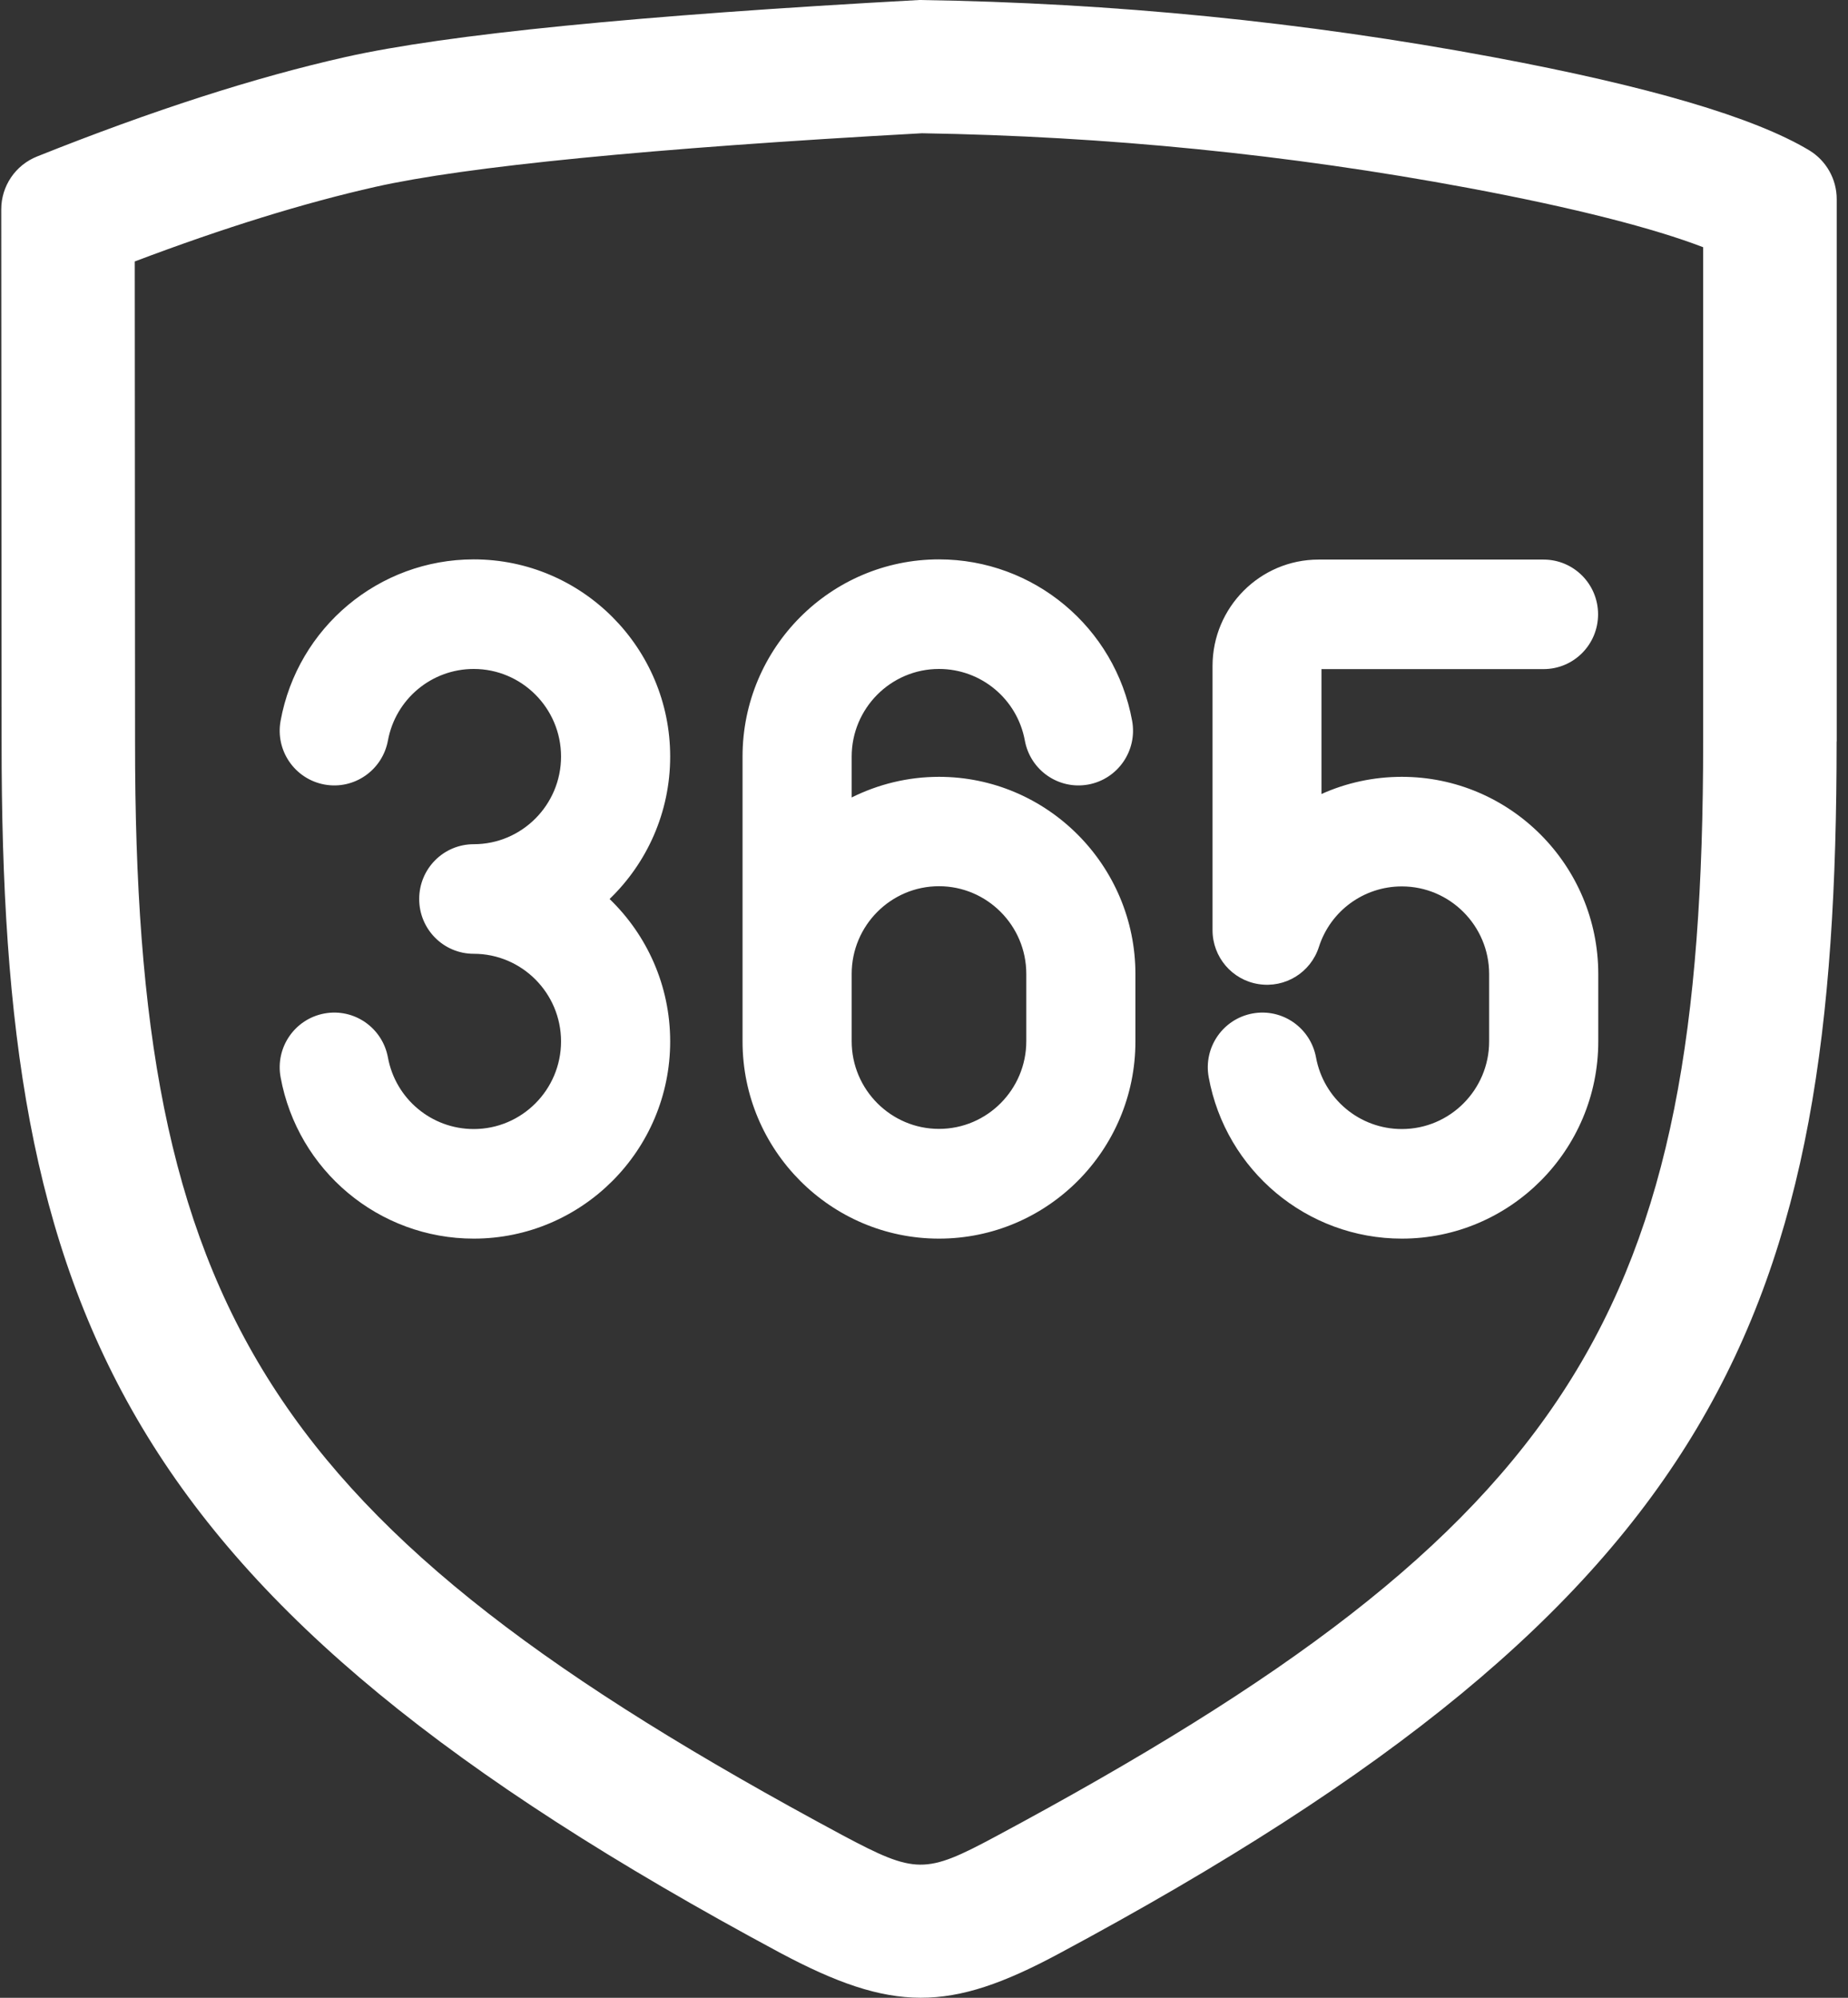
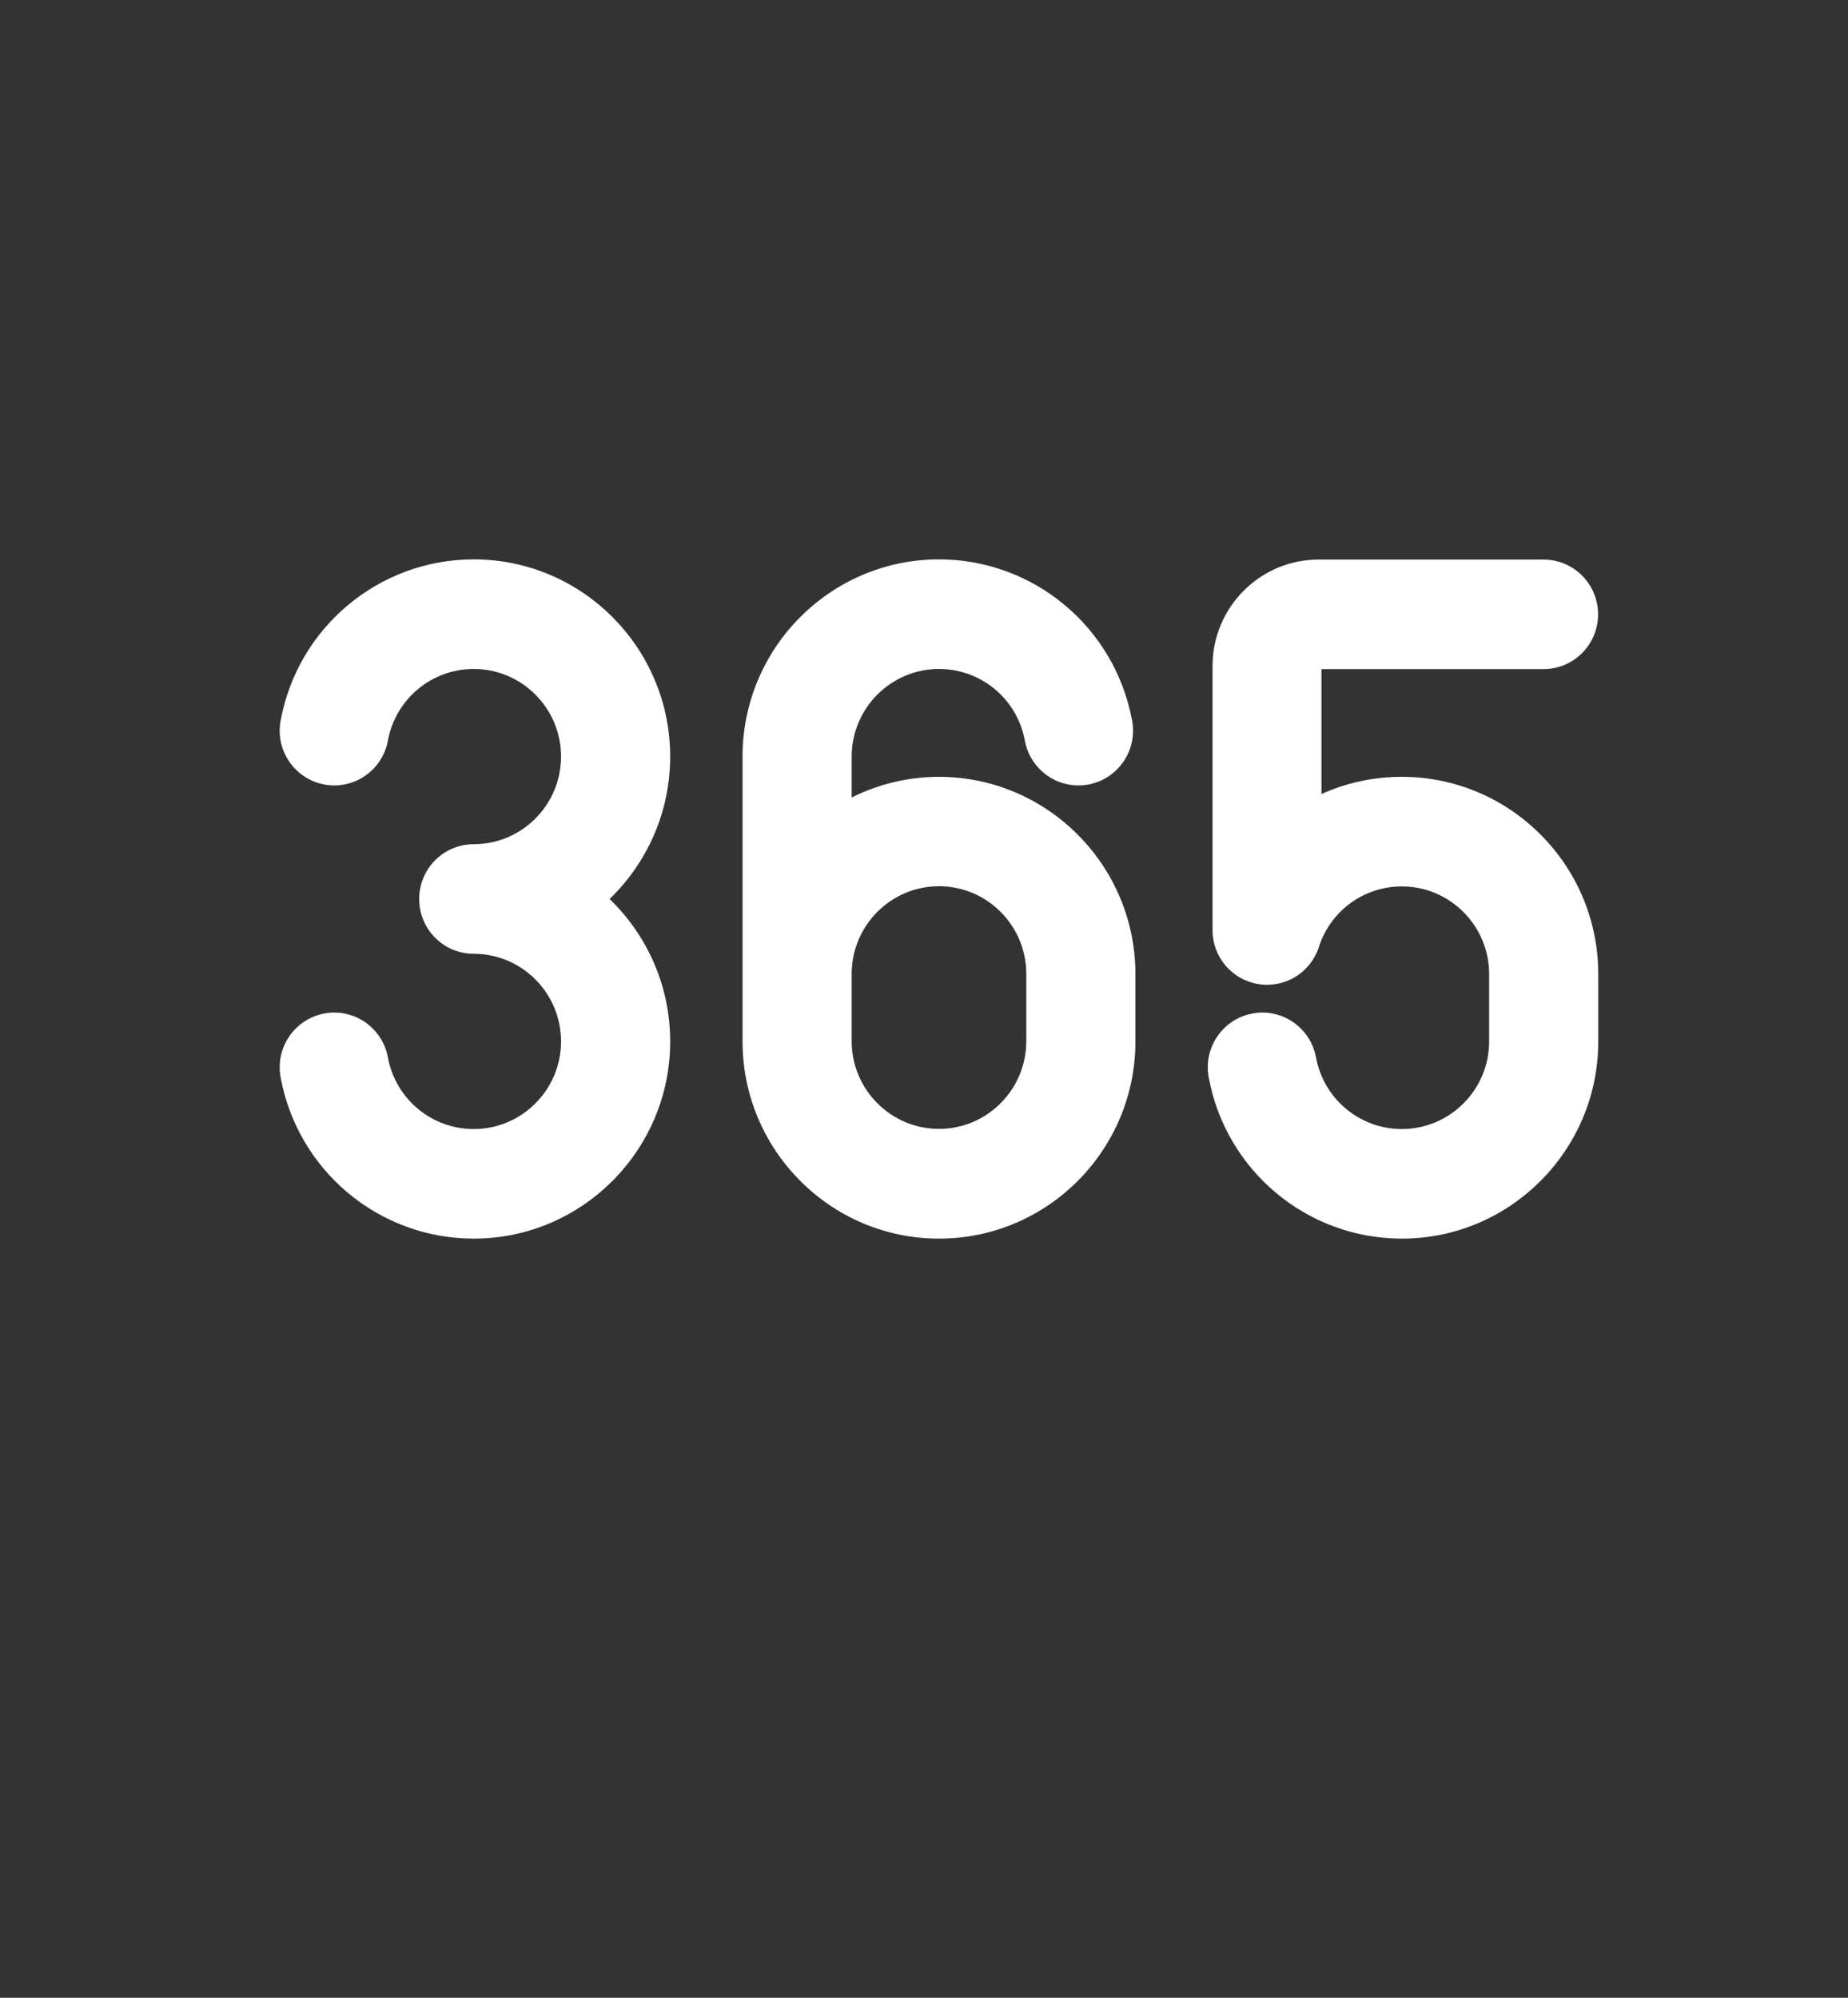
<svg xmlns="http://www.w3.org/2000/svg" width="37px" height="40px" viewBox="0 0 37 40" version="1.1">
  <rect x="0" y="0" width="37" height="40" fill="#333333" stroke="none" />
  <title>保障</title>
  <desc>Created with Sketch.</desc>
  <g id="Page-1" stroke="none" stroke-width="1" fill="none" fill-rule="evenodd">
    <g id="粉丝圈官网4.4电商品牌落地页" transform="translate(-692, -3801)" fill="#FFFFFF" fill-rule="nonzero">
      <g id="保障" transform="translate(692, 3801)">
-         <path d="M36.772,14.846 C36.772,26.268 34.516,31.979 21.196,39.119 C19.01,40.292 17.871,40.301 15.614,39.097 C2.352,31.977 0.025,26.268 0.032,14.85 L0.025,4.192 C0.025,3.725 0.309,3.305 0.745,3.132 C3.045,2.213 5.106,1.548 6.925,1.14 C8.936,0.69 12.763,0.308 18.407,0 C22.289,0.057 26.114,0.438 29.884,1.142 C33.007,1.725 35.118,2.347 36.221,3.008 C36.564,3.215 36.774,3.586 36.774,3.987 L36.774,14.846 L36.772,14.846 Z M2.704,14.85 C2.698,26.199 5.285,30.526 16.872,36.747 C18.334,37.526 18.526,37.526 19.932,36.772 C31.544,30.544 34.1,26.248 34.1,14.846 L34.1,4.95 C33.127,4.575 31.534,4.162 29.391,3.762 C25.8,3.092 22.159,2.728 18.459,2.668 C13.01,2.968 9.322,3.335 7.513,3.742 C6.094,4.062 4.487,4.558 2.698,5.235 L2.704,14.848 L2.704,14.85 Z" id="Shape" />
        <path d="M13.418,15.148 C13.418,12.973 11.656,11.2 9.485,11.2 C7.588,11.2 5.96,12.56 5.618,14.432 C5.509,15.028 5.902,15.598 6.496,15.708 C7.089,15.817 7.657,15.423 7.767,14.827 C7.92,13.997 8.641,13.394 9.485,13.394 C10.447,13.394 11.233,14.18 11.233,15.148 C11.233,16.114 10.45,16.903 9.485,16.903 C8.881,16.903 8.393,17.393 8.393,18 C8.393,18.607 8.881,19.097 9.485,19.097 C10.447,19.097 11.233,19.883 11.233,20.852 C11.233,21.817 10.45,22.606 9.485,22.606 C8.641,22.606 7.92,22.003 7.767,21.173 C7.657,20.577 7.089,20.183 6.496,20.292 C5.902,20.402 5.509,20.972 5.618,21.568 C5.96,23.44 7.588,24.8 9.485,24.8 C11.652,24.8 13.418,23.031 13.418,20.852 C13.418,19.733 12.952,18.72 12.205,18 C12.952,17.28 13.418,16.267 13.418,15.148 L13.418,15.148 Z M18.8,15.554 C18.174,15.554 17.58,15.704 17.052,15.967 L17.052,15.148 C17.052,14.183 17.835,13.394 18.8,13.394 C19.645,13.394 20.366,13.997 20.519,14.827 C20.628,15.423 21.196,15.817 21.79,15.708 C22.383,15.598 22.776,15.028 22.667,14.432 C22.325,12.56 20.697,11.2 18.8,11.2 C16.633,11.2 14.867,12.969 14.867,15.148 L14.867,20.852 C14.867,23.027 16.63,24.8 18.8,24.8 C20.97,24.8 22.733,23.031 22.733,20.852 L22.733,19.503 C22.733,17.327 20.967,15.554 18.8,15.554 L18.8,15.554 Z M20.548,20.848 C20.548,21.813 19.765,22.603 18.8,22.603 C17.839,22.603 17.052,21.817 17.052,20.848 L17.052,19.499 C17.052,18.534 17.835,17.744 18.8,17.744 C19.761,17.744 20.548,18.53 20.548,19.499 L20.548,20.848 L20.548,20.848 Z M30.904,13.397 C31.508,13.397 31.996,12.907 31.996,12.3 C31.996,11.694 31.508,11.204 30.904,11.204 L26.4,11.204 C25.227,11.204 24.277,12.162 24.277,13.335 L24.277,18.622 C24.276,19.161 24.667,19.621 25.198,19.704 C25.73,19.788 26.243,19.473 26.407,18.958 C26.64,18.234 27.31,17.748 28.067,17.748 C29.029,17.748 29.815,18.534 29.815,19.503 L29.815,20.852 C29.815,21.817 29.032,22.606 28.067,22.606 C27.223,22.606 26.502,22.003 26.349,21.173 C26.239,20.577 25.671,20.183 25.078,20.292 C24.484,20.402 24.091,20.972 24.2,21.568 C24.542,23.44 26.17,24.8 28.067,24.8 C30.234,24.8 32,23.031 32,20.852 L32,19.503 C32,17.327 30.238,15.554 28.067,15.554 C27.499,15.554 26.953,15.675 26.458,15.898 L26.458,13.397 L30.904,13.397 Z" id="Shape" />
      </g>
    </g>
  </g>
</svg>